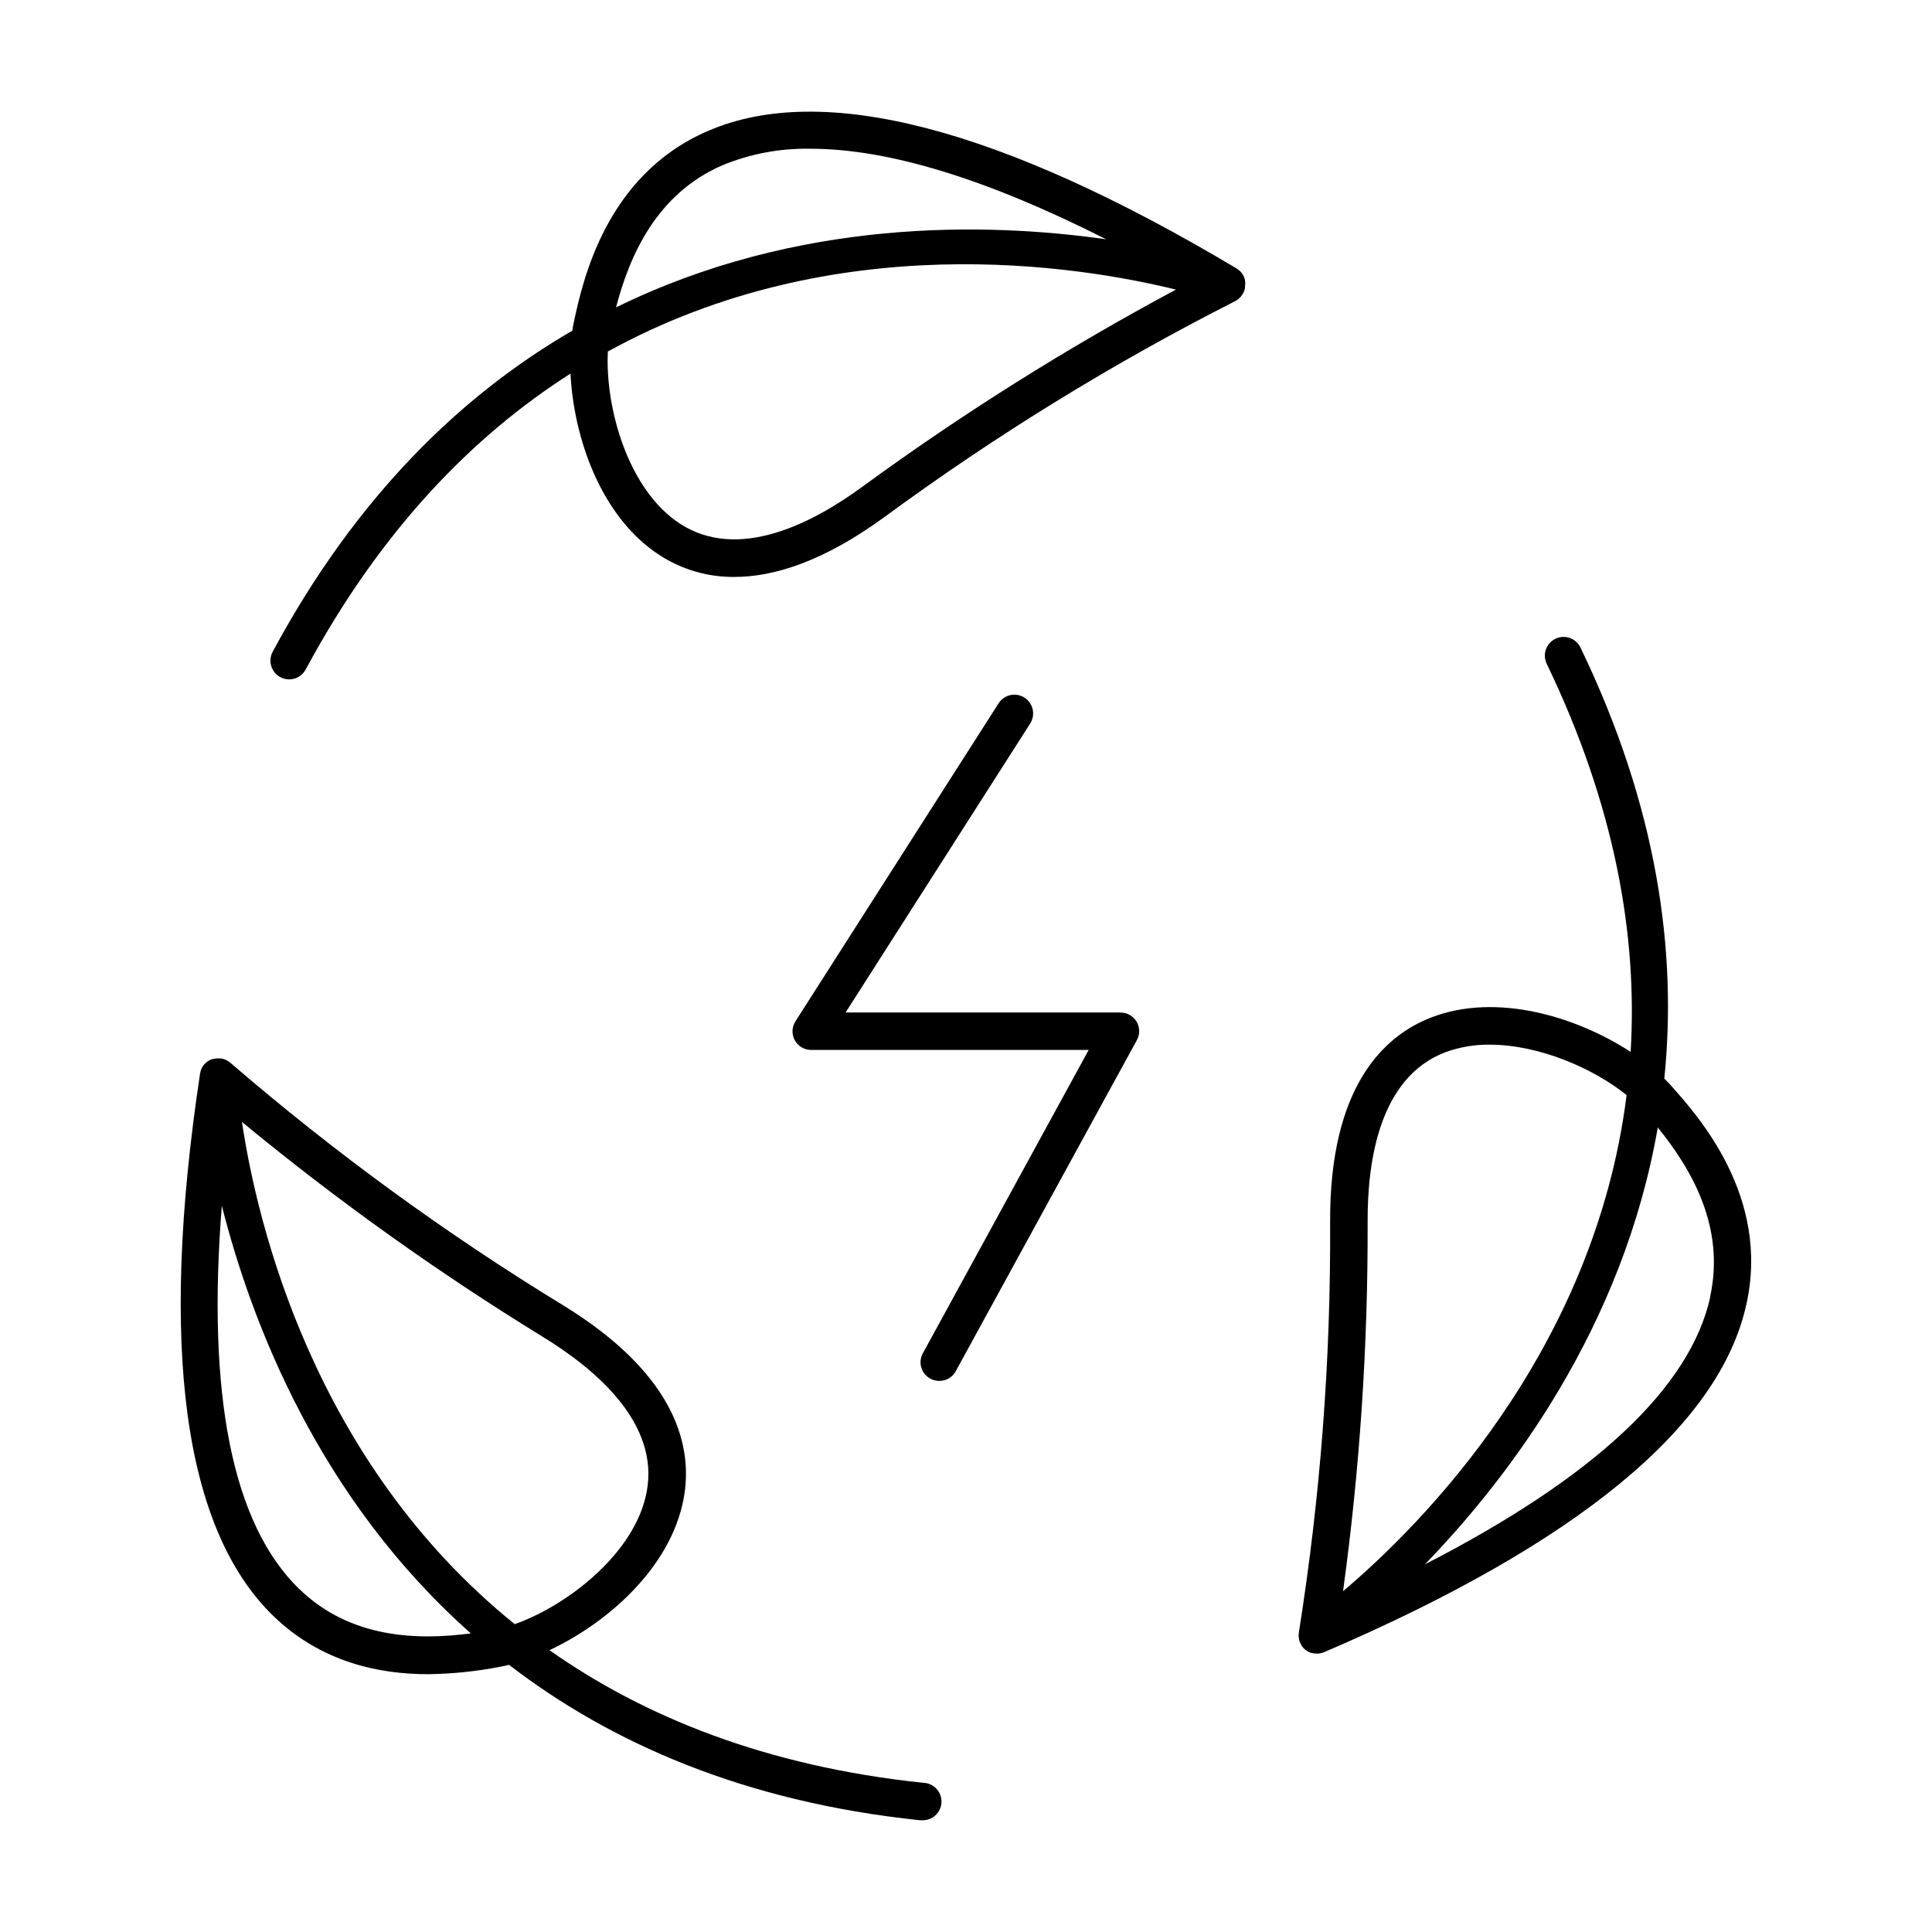
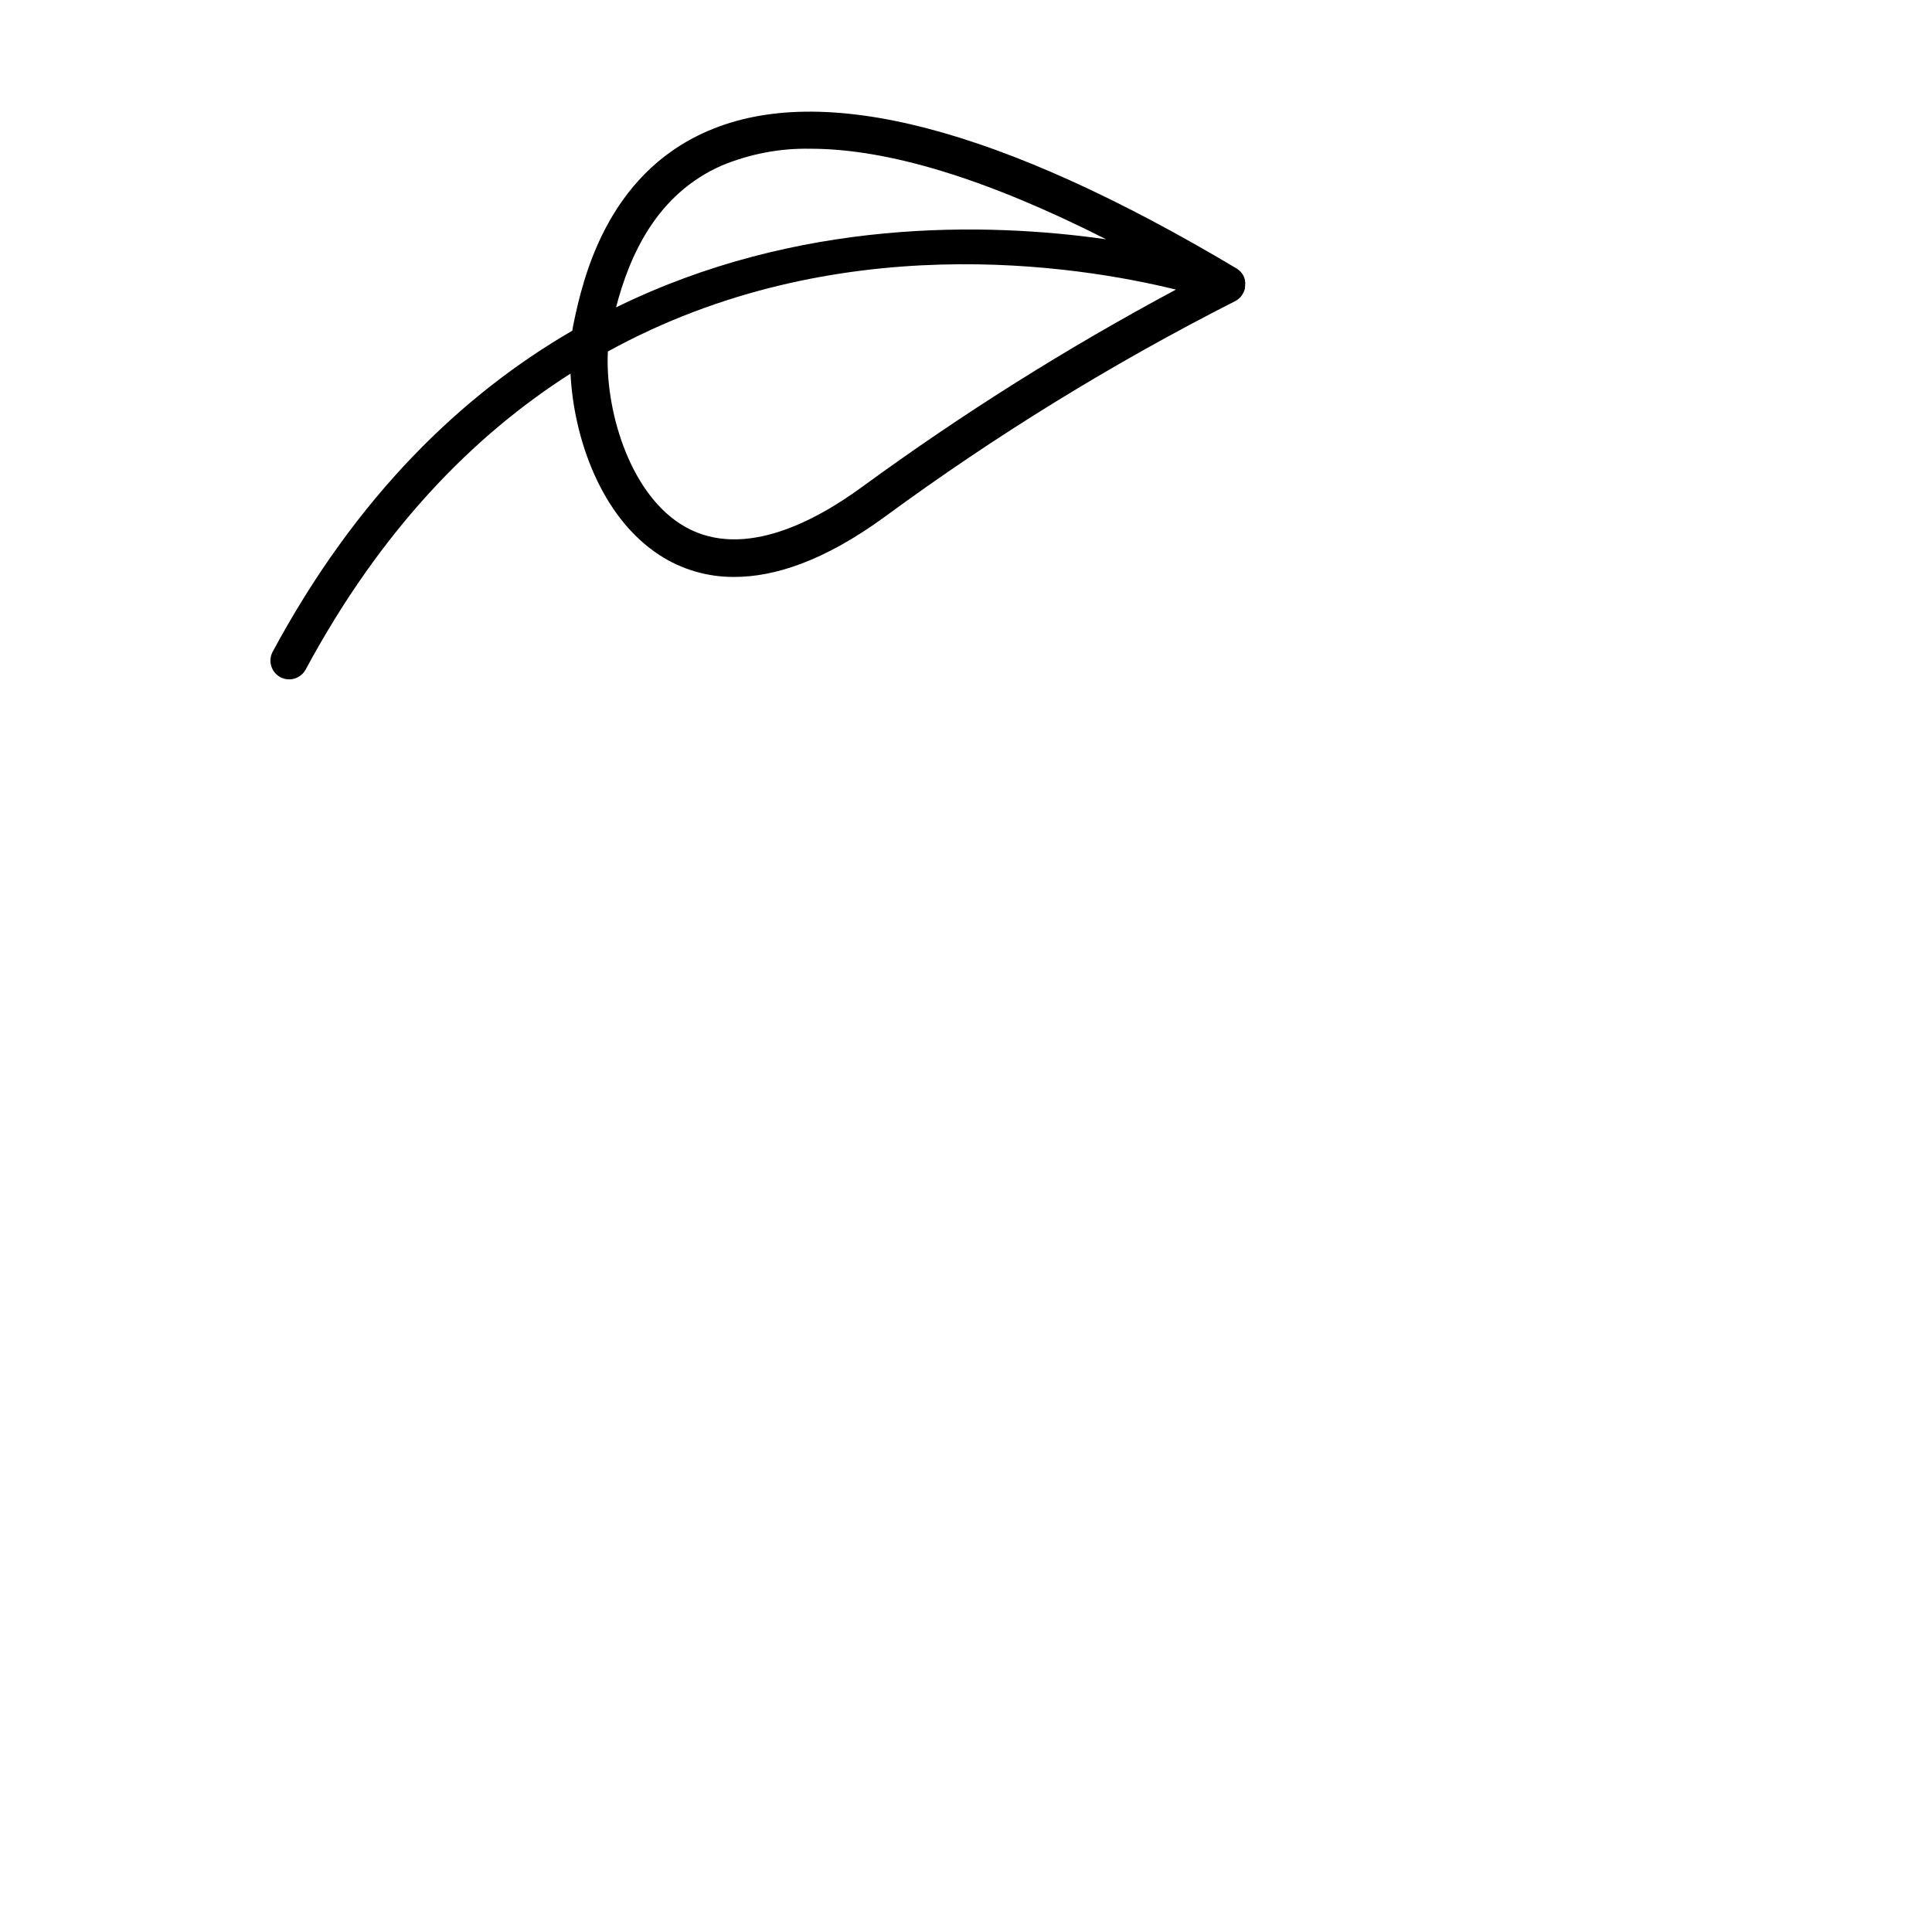
<svg xmlns="http://www.w3.org/2000/svg" fill="#000000" width="800px" height="800px" version="1.1" viewBox="144 144 512 512">
  <g>
-     <path d="m388.79 616.48c-41.977-4.398-74.293-17.633-99.176-35.168 15.32-7.184 32.109-21.805 35.551-40.129 2.449-13-1.152-32.473-32.156-51.406-30.992-18.938-60.387-40.367-87.902-64.078-0.719-0.637-1.605-1.055-2.559-1.199h-1.121c-0.203 0.012-0.406 0.039-0.609 0.078h-0.117l-0.5 0.137h-0.09c-0.188 0.07-0.367 0.152-0.543 0.246l-0.137 0.07-0.383 0.234-0.156 0.109h-0.004c-0.152 0.113-0.301 0.234-0.441 0.363-0.133 0.125-0.258 0.258-0.375 0.395l-0.109 0.129c-0.098 0.129-0.188 0.266-0.277 0.402l-0.059 0.09h0.004c-0.109 0.176-0.207 0.355-0.297 0.539v0.062c-0.074 0.176-0.141 0.355-0.195 0.539v0.09c-0.07 0.23-0.121 0.469-0.148 0.707-10.891 72.195-4.328 120.45 19.395 143.51 12.852 12.488 28.406 15.477 41.023 15.477 6.418-0.078 12.82-0.734 19.121-1.965 0.766-0.137 1.566-0.316 2.371-0.512 26.727 20.555 62.09 36.281 108.86 41.18h0.523-0.004c2.738 0.141 5.07-1.965 5.211-4.699 0.141-2.738-1.961-5.07-4.699-5.211zm-73.414-77.098c-3.039 16.207-20.988 30.109-34.973 35.031-53.48-43.18-68.301-106.52-72.285-133.09 25.215 20.801 51.848 39.824 79.703 56.934 14.457 8.844 30.969 23.133 27.555 41.121zm-92.102 25.703c-17.645-17.16-24.5-51.258-20.488-101.57 7.871 31.113 25.801 77.734 65.996 113.35-14.012 1.84-31.883 1.438-45.48-11.777z" />
    <path d="m474 218.99c0.004-0.051 0.004-0.098 0-0.148-0.012-0.152-0.035-0.305-0.07-0.453 0.004-0.059 0.004-0.117 0-0.176-0.043-0.184-0.102-0.363-0.168-0.543v-0.078c-0.059-0.16-0.133-0.32-0.215-0.473l-0.09-0.168c-0.07-0.129-0.156-0.254-0.234-0.375v0.004c-0.031-0.039-0.055-0.078-0.078-0.121-0.121-0.16-0.25-0.312-0.387-0.461-0.027-0.023-0.055-0.051-0.078-0.078-0.117-0.117-0.246-0.227-0.375-0.336l-0.117-0.098c-0.156-0.117-0.316-0.234-0.492-0.344-62.652-37.391-109.8-49.605-140.15-36.406-27.078 11.668-33.148 39.891-35.441 50.496-0.168 0.766-0.305 1.574-0.434 2.402-29.164 16.926-57.133 43.672-79.41 85.086-1.297 2.414-0.391 5.426 2.023 6.727 2.418 1.297 5.426 0.391 6.727-2.023 19.996-37.176 44.508-62.051 70.18-78.414 0.828 16.906 7.981 37.984 23.617 48.117h-0.004c5.894 3.824 12.785 5.828 19.809 5.766 10.43 0 23.617-4.043 39.961-16.008 29.277-21.5 60.262-40.57 92.645-57.023l0.156-0.09c0.117-0.059 0.227-0.125 0.336-0.195l0.227-0.148 0.277-0.215 0.176-0.148c0.137-0.125 0.27-0.258 0.391-0.395l0.098-0.129h0.004c0.094-0.109 0.184-0.223 0.266-0.344 0.039-0.055 0.074-0.109 0.105-0.168 0.078-0.129 0.148-0.246 0.215-0.383l0.078-0.148h0.004c0.082-0.16 0.148-0.328 0.207-0.5 0 0 0-0.098 0.051-0.156s0.078-0.285 0.109-0.434v-0.195l-0.004-0.004c0.031-0.156 0.051-0.312 0.059-0.473v-0.098c0.027-0.215 0.039-0.434 0.031-0.648zm-138.62-31.164c7.414-3.066 15.379-4.566 23.398-4.41 20.664 0 46.828 8.031 78.367 24-31.773-4.527-81.672-5.629-129.89 18.047 3.57-13.695 10.723-30.07 28.121-37.637zm37.312 85.047c-13.637 10.027-33.121 19.867-48.461 9.93-13.844-8.973-19.898-30.859-19.141-45.656 60.25-33.133 124.46-22.809 150.55-16.402l0.004-0.004c-28.828 15.434-56.543 32.852-82.953 52.133z" />
-     <path d="m586.75 431.59c-0.523-0.582-1.094-1.172-1.691-1.75 3.434-33.543-1.781-71.891-22.219-114.24l-0.004-0.004c-1.188-2.469-4.156-3.508-6.625-2.316-2.473 1.191-3.508 4.156-2.316 6.629 18.301 38.02 24.078 72.469 22.238 102.86-14.168-9.258-35.426-15.844-52.832-9.133-12.34 4.754-27.012 18.055-26.805 54.387 0.191 36.316-2.57 72.59-8.266 108.46-0.051 0.293-0.074 0.59-0.07 0.887v0.195c0.012 0.258 0.039 0.516 0.09 0.77v0.098c0.062 0.281 0.152 0.559 0.266 0.828 0 0.059 0.059 0.129 0.078 0.188v-0.004c0.117 0.25 0.25 0.484 0.402 0.711v0.059l0.156 0.207c0.09 0.098 0.168 0.207 0.254 0.297l0.156 0.156c0.113 0.113 0.219 0.211 0.324 0.297l0.051 0.051 0.09 0.059 0.004-0.004c0.176 0.129 0.355 0.246 0.539 0.355l0.129 0.078c0.219 0.117 0.445 0.219 0.68 0.305h0.137c0.191 0.059 0.387 0.109 0.582 0.148h0.207c0.238 0.031 0.477 0.055 0.719 0.059 0.301-0.004 0.598-0.035 0.895-0.09l0.227-0.059c0.23-0.051 0.457-0.117 0.68-0.207l0.148-0.051c67.051-28.773 104.67-59.75 111.81-92.062 6.441-28.594-12.793-50.066-20.035-58.152zm-59.82-8.699c3.781-1.398 7.781-2.09 11.809-2.047 13.156 0 27.551 6.297 36.328 13.371-8.582 68.223-54.641 114.14-75.148 131.47h0.004c4.438-32.383 6.613-65.039 6.512-97.73-0.09-16.926 3.375-38.434 20.496-45.066zm70.309 64.816c-5.312 24.031-30.711 47.805-75.609 70.848 22.328-23.066 52.516-62.809 61.695-115.76 8.906 10.98 17.957 26.383 13.863 44.91z" />
-     <path d="m440.91 412.31h-72.816l48.914-76.566c1.477-2.312 0.801-5.383-1.512-6.863-2.312-1.477-5.383-0.801-6.863 1.512l-53.797 84.211h0.004c-1.008 1.523-1.09 3.477-0.215 5.078 0.879 1.602 2.57 2.586 4.394 2.559h73.496l-43.938 80.375 0.004-0.004c-0.648 1.152-0.801 2.516-0.434 3.785 0.371 1.266 1.234 2.332 2.398 2.957 0.73 0.395 1.543 0.602 2.371 0.598 1.824 0.016 3.504-0.973 4.371-2.578l47.969-87.691c0.867-1.535 0.848-3.418-0.051-4.934-0.902-1.516-2.543-2.434-4.309-2.406z" />
  </g>
</svg>